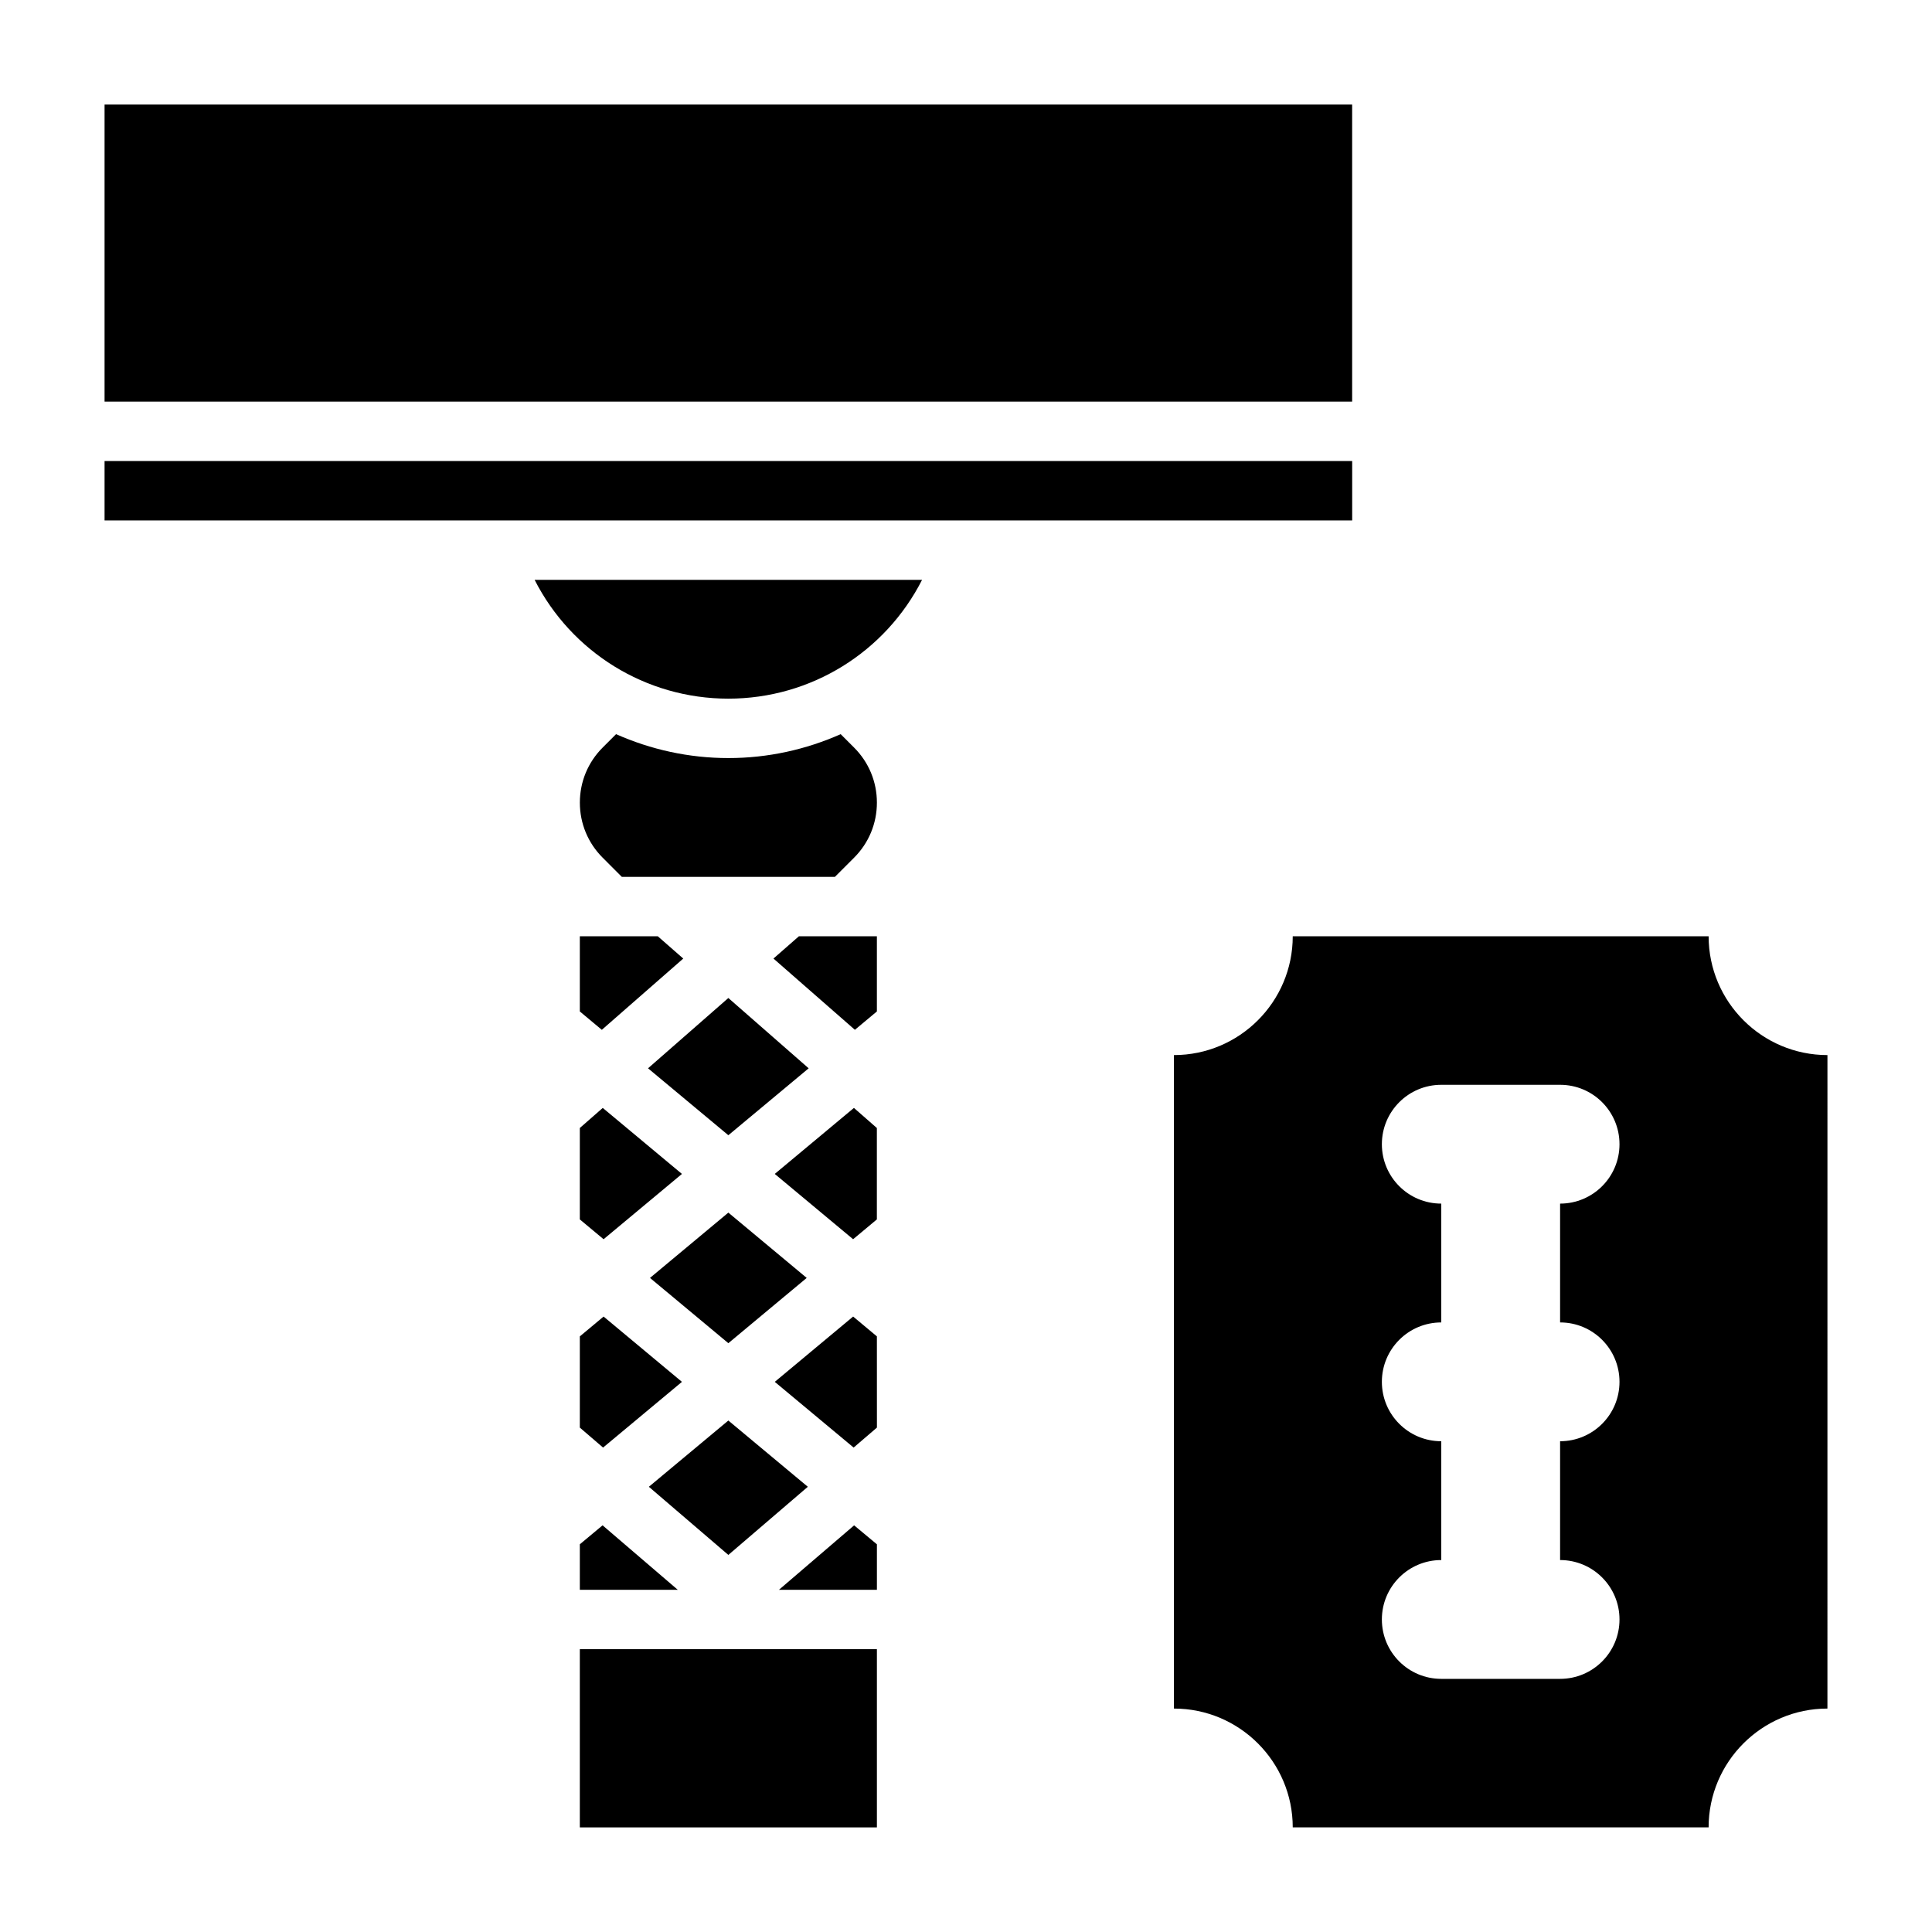
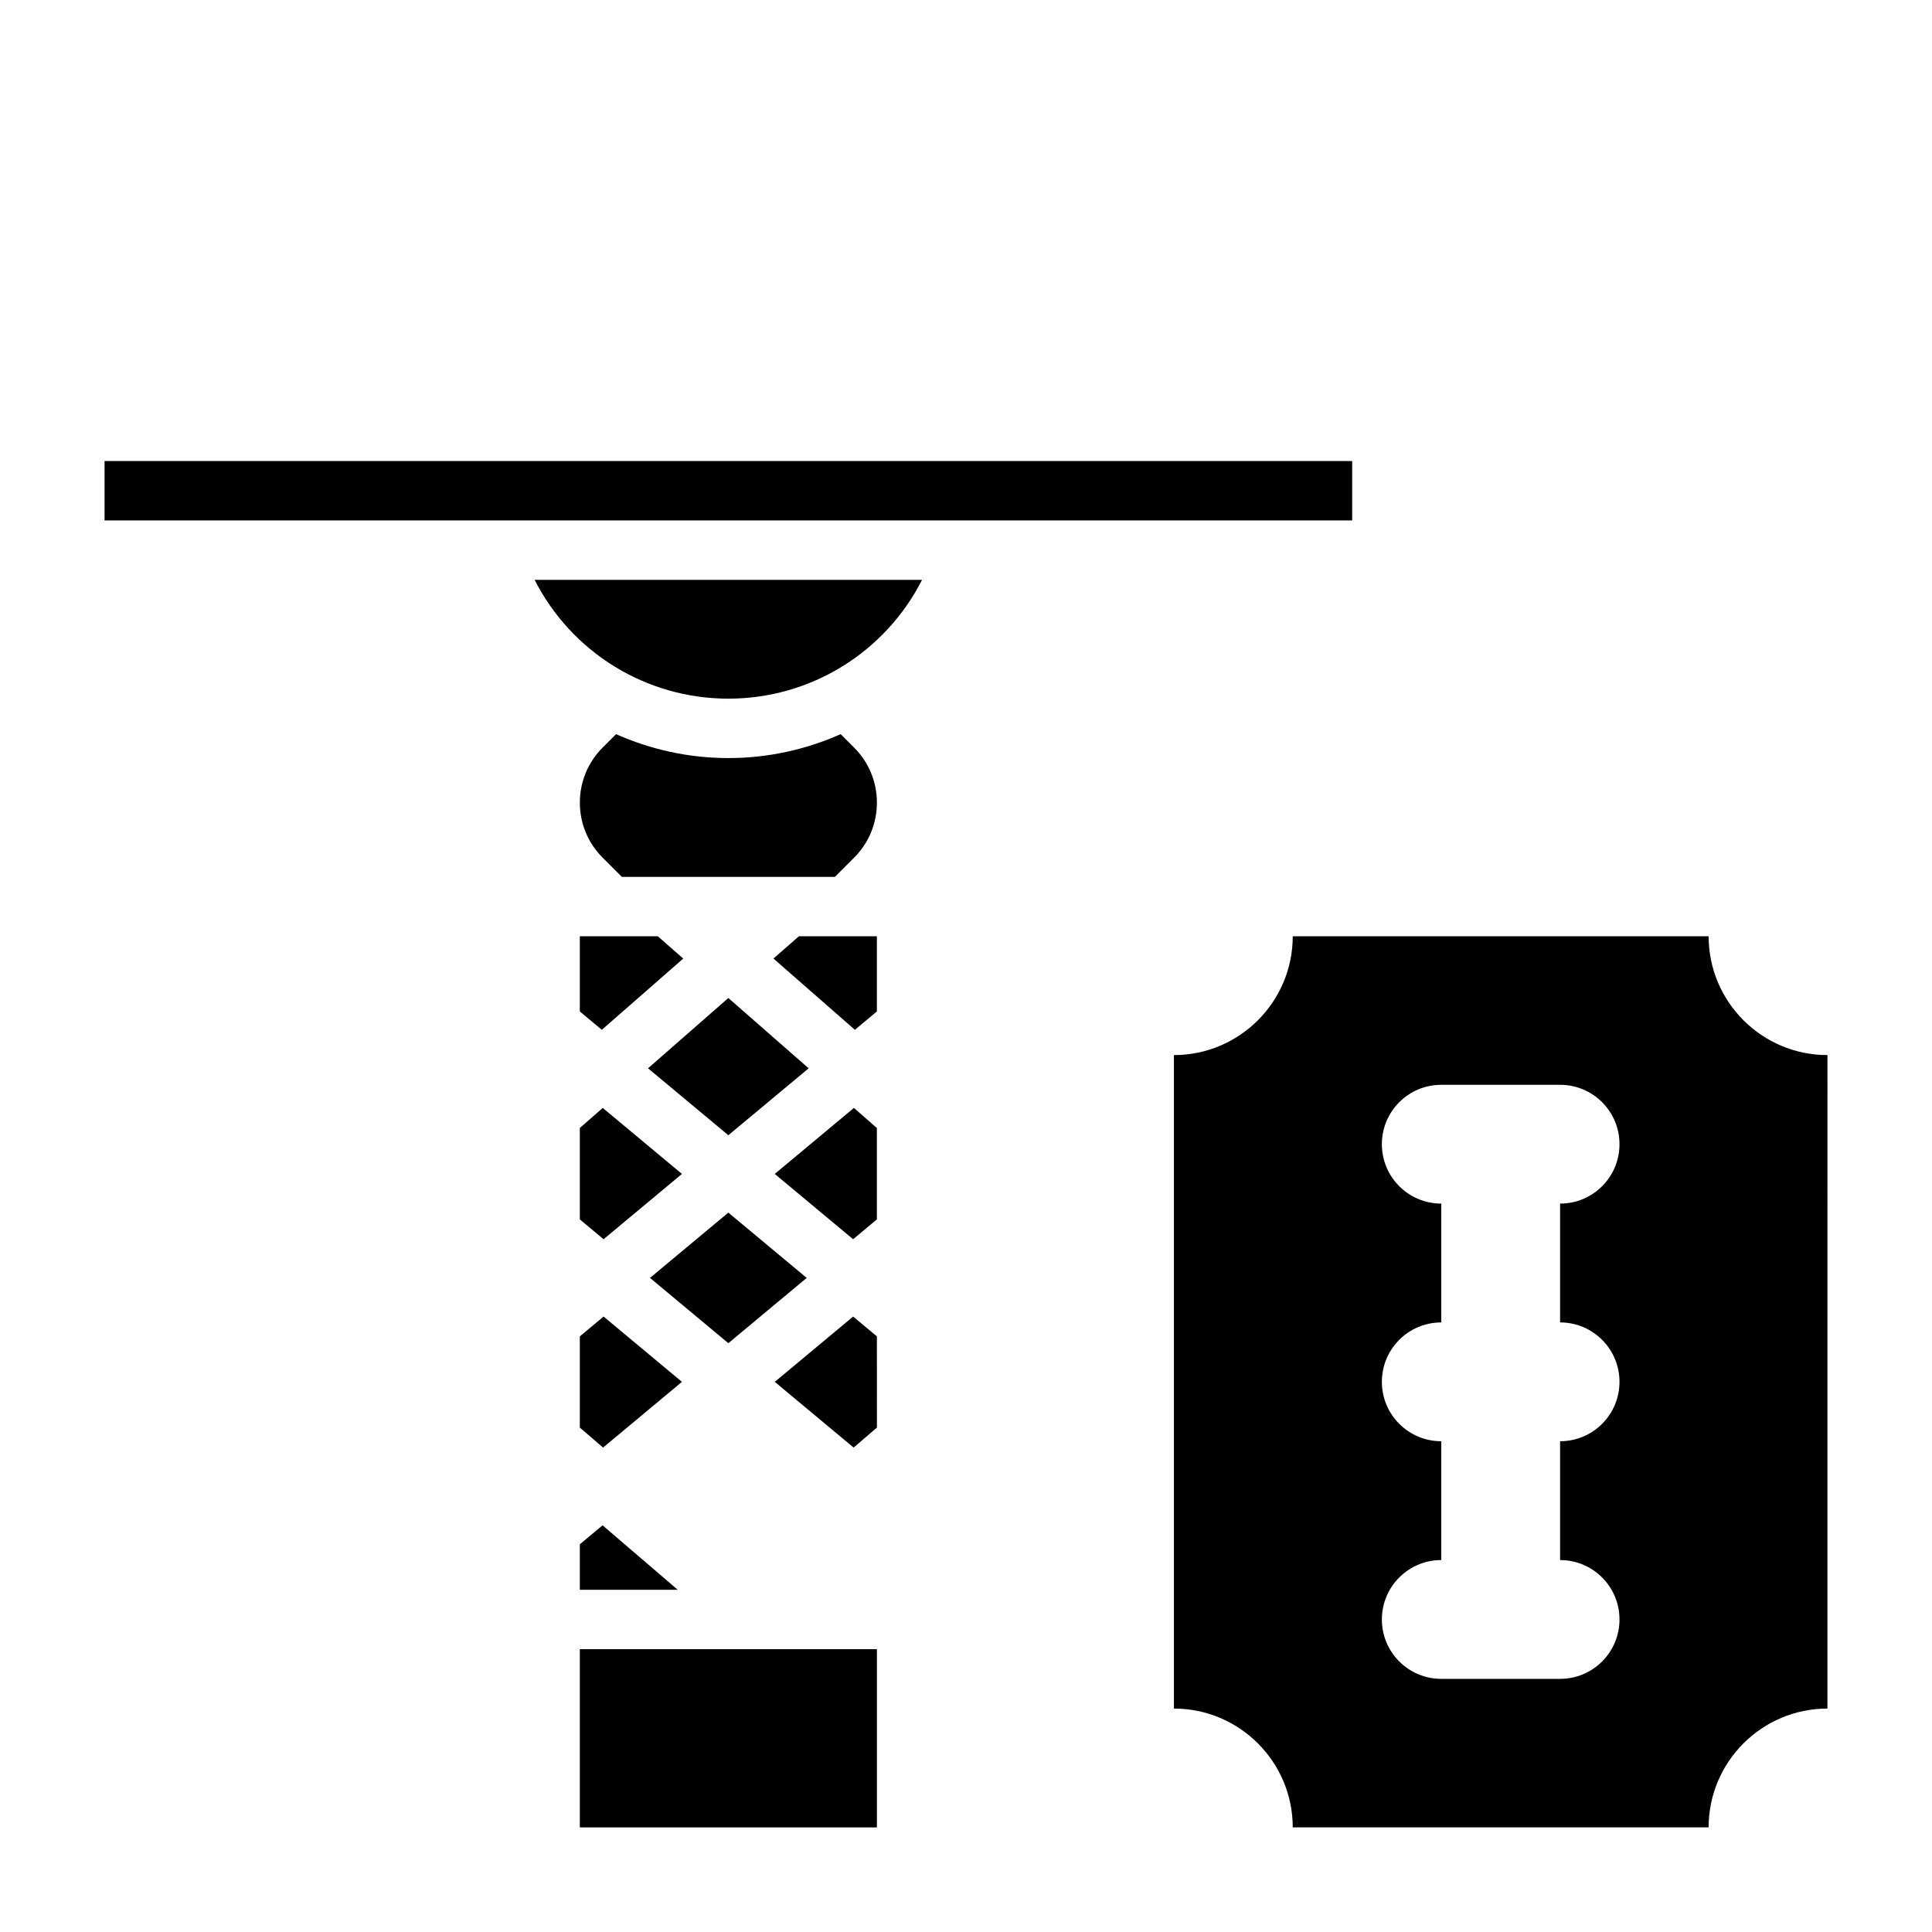
<svg xmlns="http://www.w3.org/2000/svg" fill="#000000" width="800px" height="800px" version="1.1" viewBox="144 144 512 512">
  <g>
    <path d="m596.8 392.12h-110.21c0 17.367-14.121 31.488-31.488 31.488v173.18c17.367 0 31.488 14.121 31.488 31.488h110.21c0-17.367 14.121-31.488 31.488-31.488l0.004-173.18c-17.367 0-31.488-14.121-31.488-31.488zm-23.617 118.08c0 8.699-7.047 15.742-15.742 15.742v31.488c8.699 0 15.742 7.047 15.742 15.742 0 8.699-7.047 15.742-15.742 15.742h-31.488c-8.699 0-15.742-7.047-15.742-15.742 0-8.699 7.047-15.742 15.742-15.742v-31.488c-8.699 0-15.742-7.047-15.742-15.742 0-8.699 7.047-15.742 15.742-15.742v-31.488c-8.699 0-15.742-7.047-15.742-15.742 0-8.699 7.047-15.742 15.742-15.742h31.488c8.699 0 15.742 7.047 15.742 15.742 0 8.699-7.047 15.742-15.742 15.742v31.488c8.695-0.004 15.742 7.043 15.742 15.742z" />
-     <path d="m376.39 553.26-6.039-5.027-19.922 17.082h25.961z" />
    <path d="m337.02 499.96 20.766-17.301-20.766-17.305-20.766 17.305z" />
    <path d="m337.02 408.48-21.285 18.633 21.285 17.734 21.285-17.734z" />
-     <path d="m337.02 556.07 21.062-18.059-21.062-17.555-21.066 17.555z" />
-     <path d="m171.71 171.71h330.62v78.719h-330.62z" />
    <path d="m370.09 492.9-20.766 17.305 20.898 17.414 6.172-5.293-0.008-24.172z" />
    <path d="m297.66 581.05h78.727v47.23h-78.727z" />
    <path d="m171.71 266.18h330.63v15.742h-330.63z" />
    <path d="m297.66 522.33 6.16 5.293 20.902-17.414-20.766-17.305-6.297 5.254z" />
    <path d="m297.66 467.16 6.297 5.25 20.766-17.305-20.988-17.492-6.074 5.316z" />
    <path d="m370.3 437.61-20.984 17.492 20.766 17.305 6.297-5.25v-24.223z" />
    <path d="m337.02 329.15c21.945 0 41.613-12.367 51.34-31.488l-102.68 0.004c9.723 19.113 29.387 31.484 51.336 31.484z" />
    <path d="m297.66 565.31h25.953l-19.926-17.082-6.027 5.027z" />
    <path d="m355.72 392.12-6.746 5.906 21.578 18.883 5.832-4.863v-19.926z" />
    <path d="m366.79 338.56c-9.168 4.07-19.254 6.336-29.762 6.336-10.508 0-20.594-2.266-29.766-6.336l-3.551 3.551c-3.902 3.902-6.043 9.082-6.043 14.594s2.141 10.691 6.047 14.594l5.082 5.086h56.457l5.086-5.086c3.906-3.902 6.047-9.086 6.047-14.594 0-5.512-2.141-10.691-6.047-14.594z" />
    <path d="m297.66 412.05 5.832 4.863 21.578-18.883-6.746-5.906h-20.664z" />
  </g>
</svg>